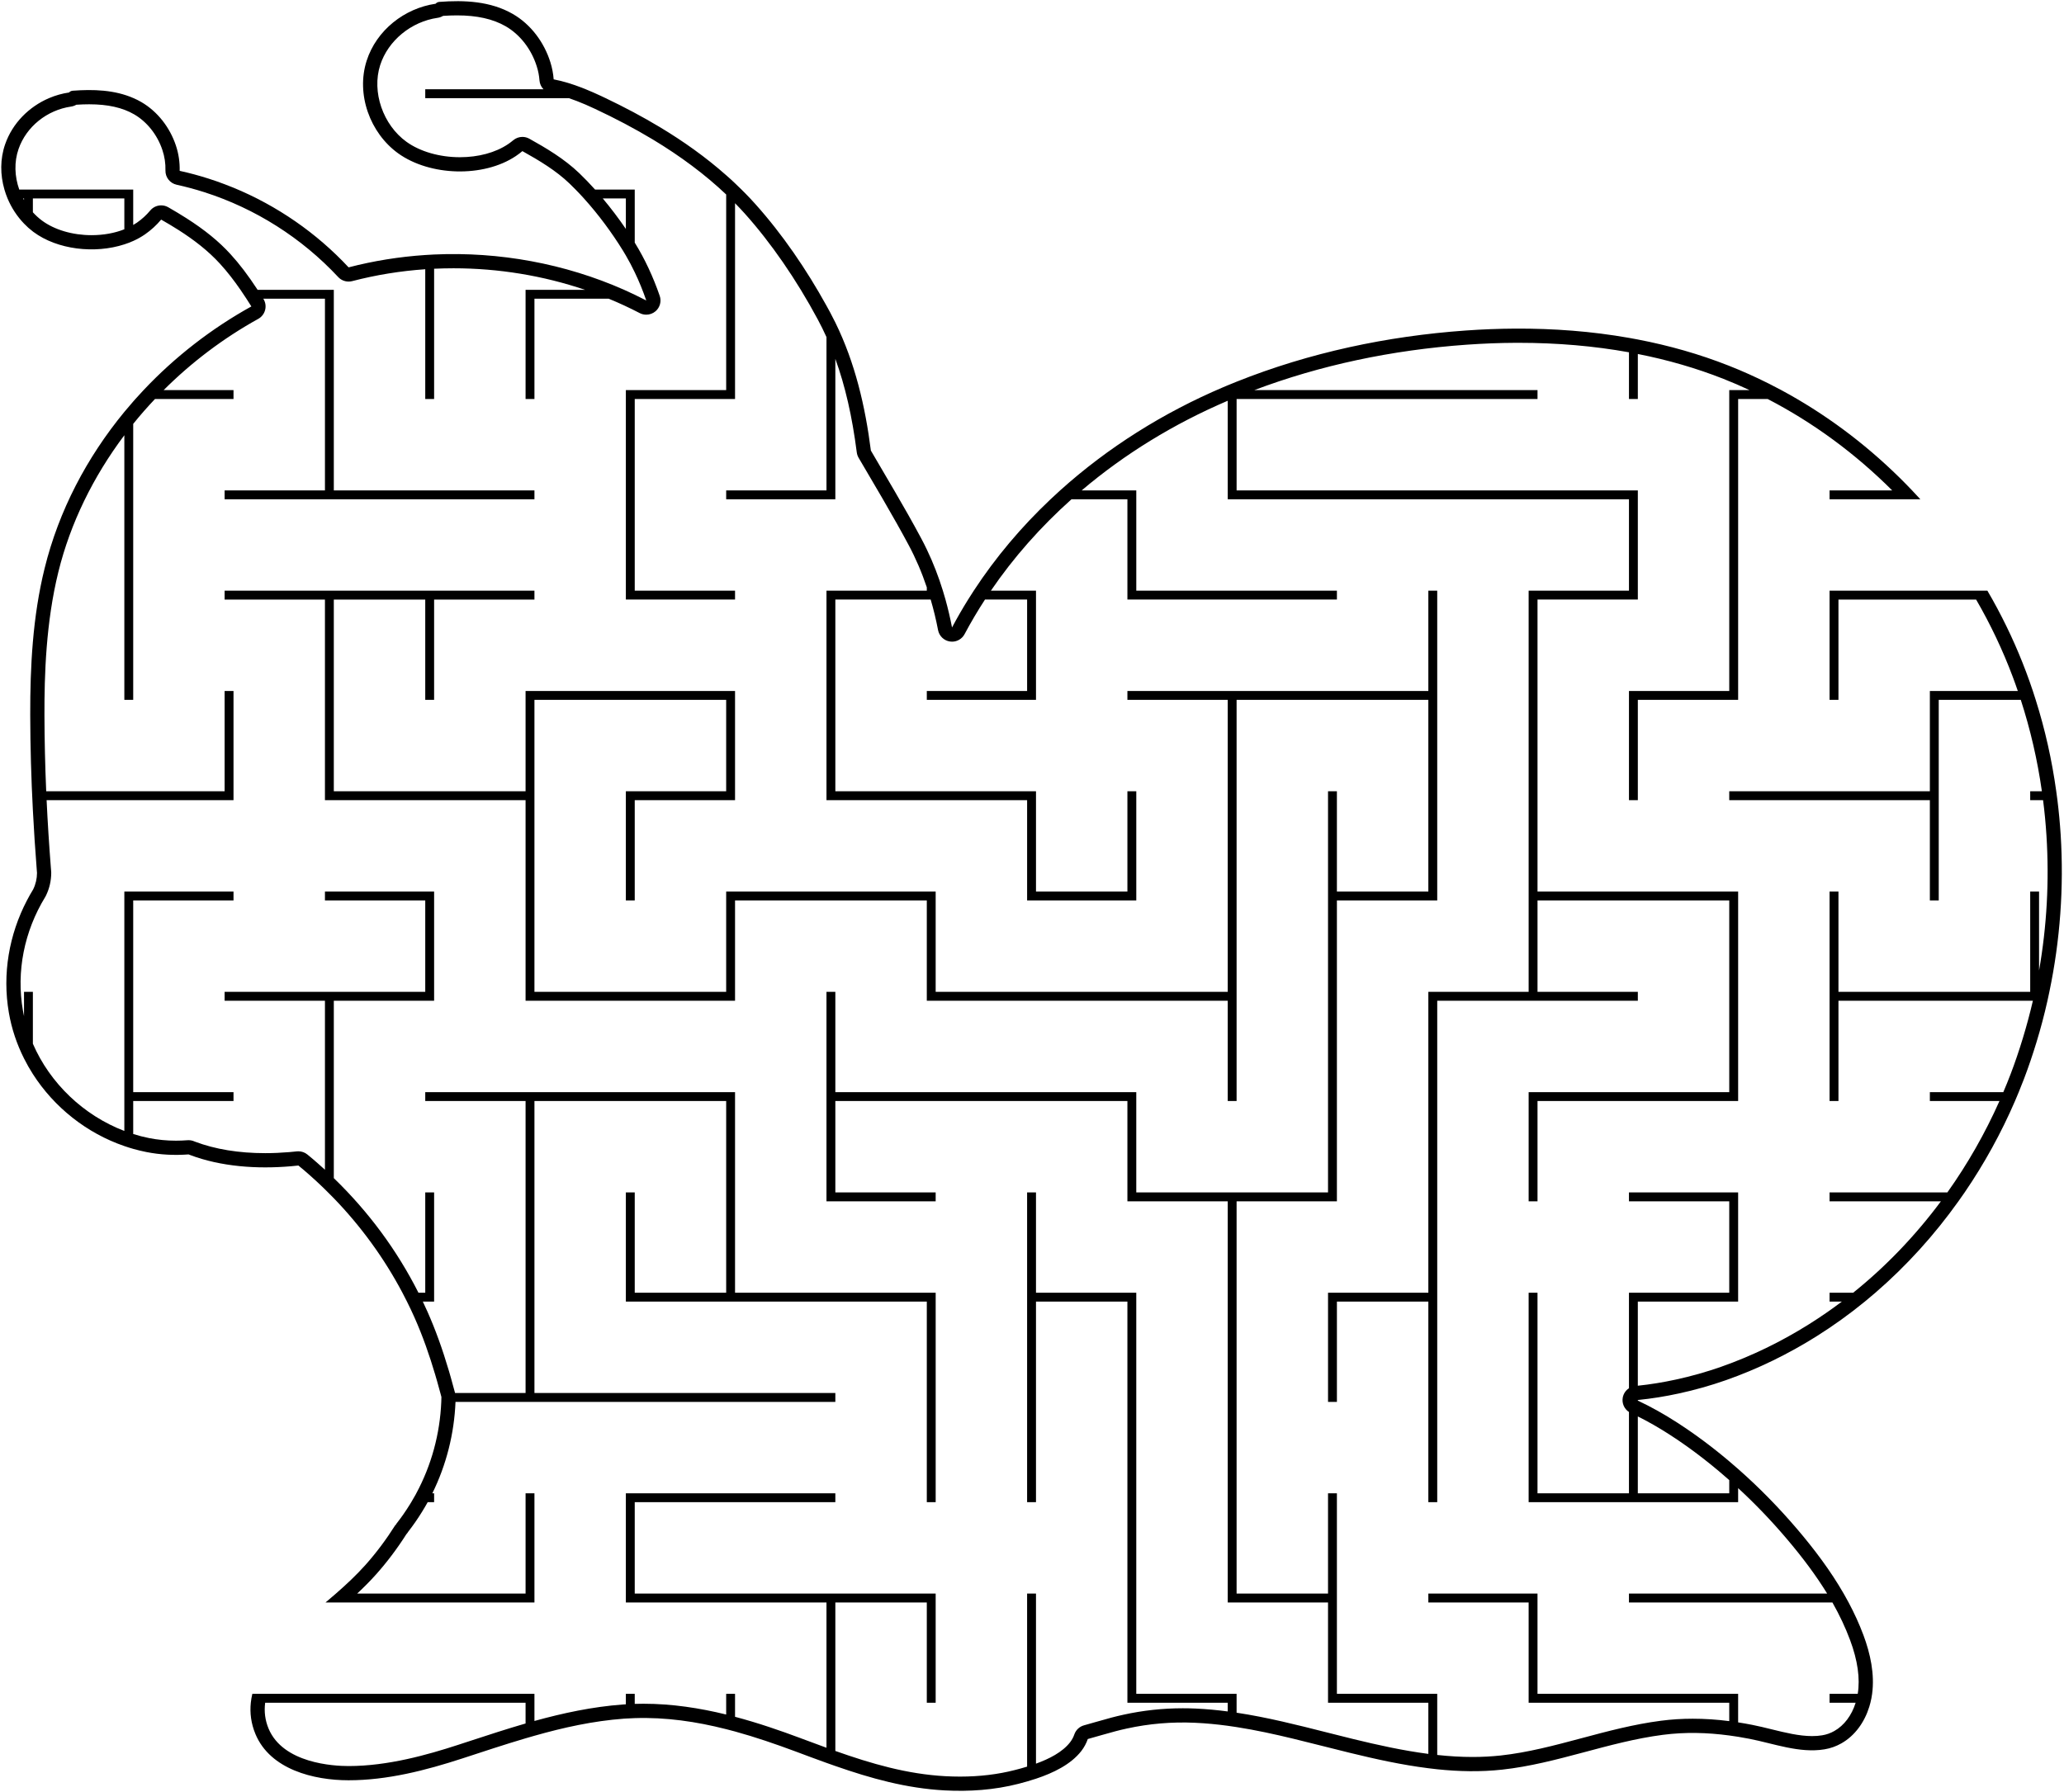
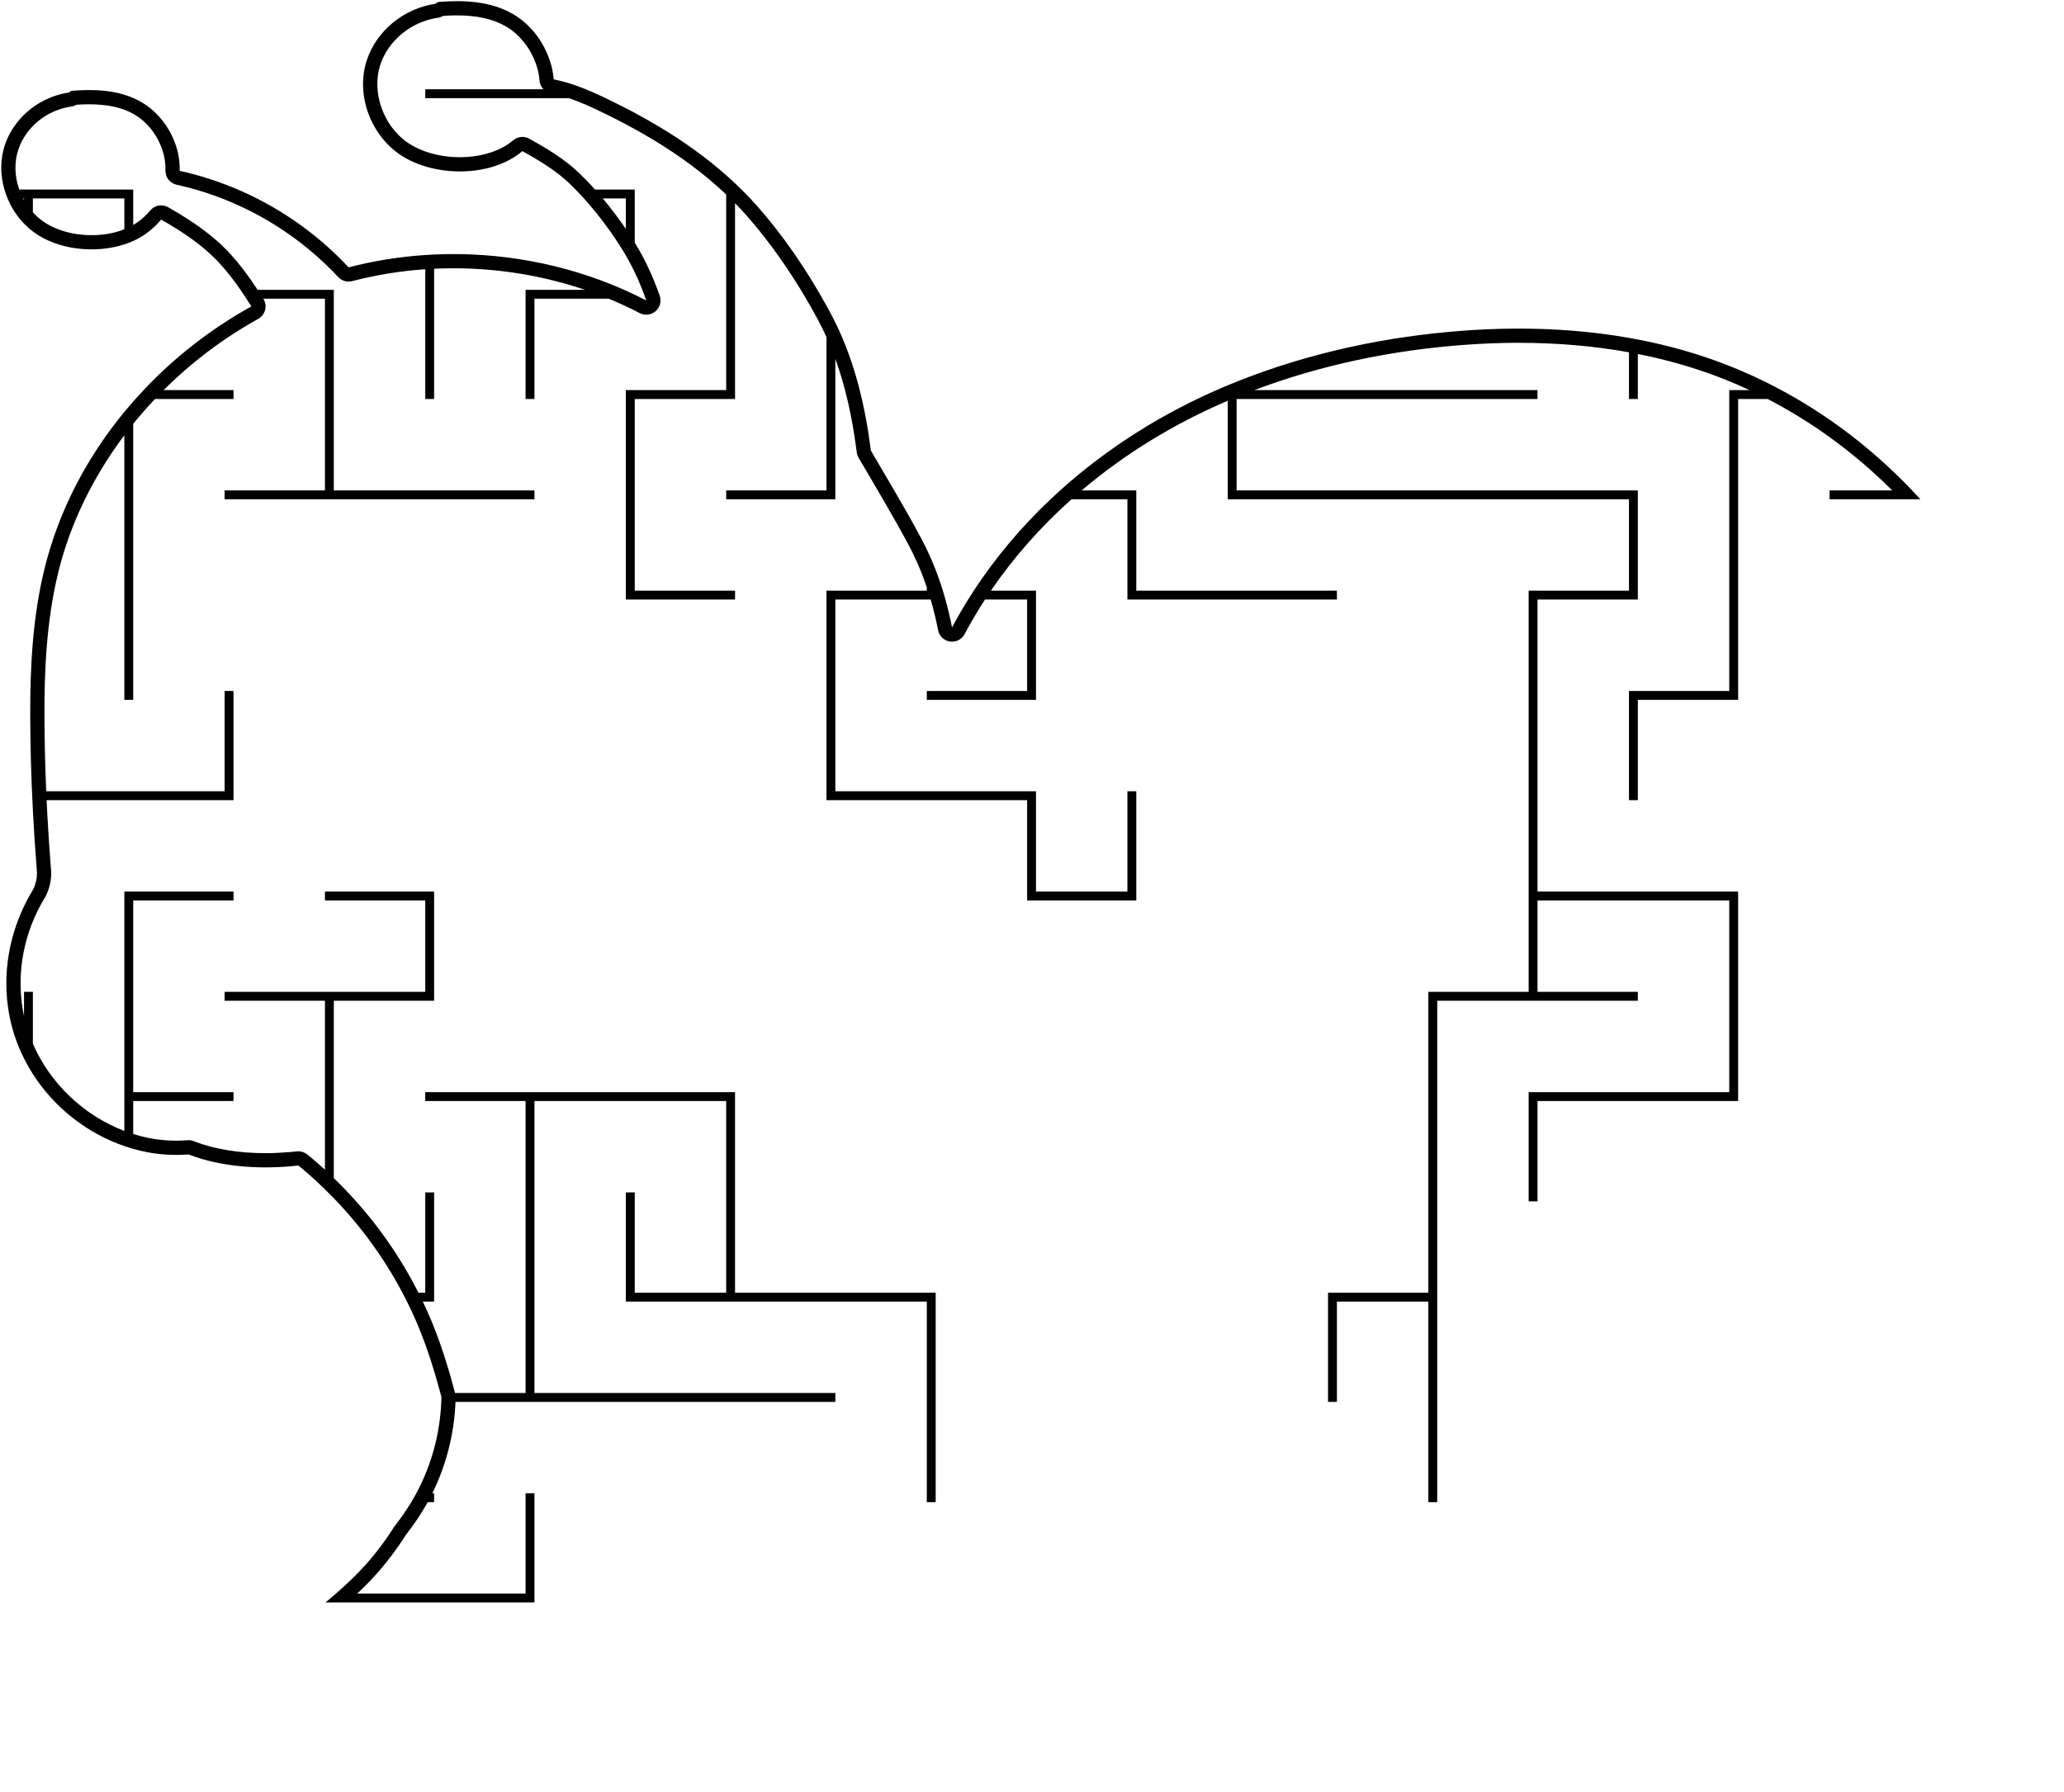
<svg xmlns="http://www.w3.org/2000/svg" height="2139.5" preserveAspectRatio="xMidYMid meet" version="1.0" viewBox="-1.5 160.1 2464.1 2139.5" width="2464.1" zoomAndPan="magnify">
  <g id="change1_1">
    <path d="M 107.805 440.914 C 85.105 440.914 63.539 434.539 48.625 423.477 C 44.66 420.539 41.039 417.195 37.754 413.598 L 37.754 397.02 L 146.945 397.02 L 146.945 433.887 C 135.426 438.473 122.012 440.914 107.805 440.914 Z M 26.125 397.02 L 27.172 397.02 L 27.172 398.91 C 26.805 398.289 26.465 397.668 26.125 397.02 Z M 718.078 397.02 L 745.676 397.02 L 745.676 433.465 C 737.012 420.766 727.699 408.477 718.078 397.02 Z M 345.426 1552.758 C 348.566 1552.469 351.684 1552.156 354.738 1551.848 C 358.926 1555.246 363.031 1558.758 367.105 1562.348 C 370.078 1564.957 372.992 1567.586 375.91 1570.277 C 378.457 1572.629 380.973 1574.996 383.465 1577.406 C 384.457 1578.367 385.445 1579.328 386.438 1580.297 C 390.031 1583.777 393.539 1587.316 397.023 1590.906 C 429.426 1624.445 457.105 1662.43 478.926 1703.715 C 480.793 1707.199 482.605 1710.738 484.359 1714.309 C 487.477 1720.527 490.477 1726.836 493.305 1733.238 C 503.238 1755.535 511.277 1778.605 518.18 1801.977 C 518.18 1802.008 518.18 1802.008 518.18 1802.008 C 518.918 1804.527 519.656 1807.078 520.391 1809.629 C 521.691 1814.238 522.965 1818.848 524.211 1823.488 C 524.637 1825.047 525.059 1826.637 525.484 1828.219 C 525.453 1830.168 525.398 1832.129 525.316 1834.078 C 523.73 1872.289 513.57 1909.699 495.512 1943.238 C 495.23 1943.828 494.891 1944.426 494.578 1945.02 C 492.965 1947.988 491.238 1950.938 489.484 1953.816 C 488.945 1954.727 488.379 1955.609 487.844 1956.508 C 482.973 1964.406 477.68 1972.047 471.91 1979.379 C 471.57 1979.777 471.316 1980.199 471.145 1980.656 L 470.211 1981.586 C 459.738 1998.148 448.023 2013.938 434.945 2028.629 C 423.906 2040.988 411.91 2052.199 399.539 2062.988 C 395.438 2066.547 391.305 2070.09 387.145 2073.598 L 636.543 2073.598 L 636.543 1943.238 L 625.957 1943.238 L 625.957 2062.988 L 424.898 2062.988 C 432.738 2055.68 440.379 2048.039 447.625 2039.918 C 460.531 2025.43 472.645 2009.379 483.57 1992.199 C 484.445 1991.238 485.238 1990.188 485.891 1989.059 C 491.633 1981.699 497.152 1973.75 502.273 1965.457 C 504.965 1961.066 507.172 1957.359 509.125 1953.816 L 516.766 1953.816 L 516.766 1943.238 L 514.645 1943.238 C 531.316 1909.469 540.797 1872.059 542.297 1834.078 L 995.777 1834.078 L 995.777 1823.488 L 636.543 1823.488 L 636.543 1474.809 L 865.449 1474.809 L 865.449 1703.715 L 756.285 1703.715 L 756.285 1583.977 L 745.676 1583.977 L 745.676 1714.309 L 1104.965 1714.309 L 1104.965 1953.816 L 1115.555 1953.816 L 1115.555 1703.715 L 876.031 1703.715 L 876.031 1464.227 L 506.184 1464.227 L 506.184 1474.809 L 625.957 1474.809 L 625.957 1823.488 L 541.785 1823.488 C 540.145 1817.207 538.445 1810.957 536.691 1804.926 C 536.012 1802.52 535.305 1800.059 534.598 1797.629 C 534.539 1797.488 534.512 1797.309 534.457 1797.168 C 526.645 1770.676 518.238 1747.527 508.816 1726.328 C 507.004 1722.285 505.16 1718.266 503.266 1714.309 L 516.766 1714.309 L 516.766 1583.977 L 506.184 1583.977 L 506.184 1703.715 L 498.059 1703.715 C 472.445 1653.027 438.57 1607.098 397.023 1566.906 L 397.023 1355.066 L 516.766 1355.066 L 516.766 1224.707 L 386.438 1224.707 L 386.438 1235.297 L 506.184 1235.297 L 506.184 1344.457 L 266.66 1344.457 L 266.66 1355.066 L 386.438 1355.066 L 386.438 1556.887 C 383.746 1554.426 381.031 1551.984 378.285 1549.586 C 374.184 1545.938 369.852 1542.258 365.465 1538.688 C 362.438 1536.195 358.617 1534.867 354.738 1534.867 C 354.117 1534.867 353.492 1534.895 352.871 1534.957 C 349.953 1535.266 346.984 1535.578 344.012 1535.828 C 334.219 1536.648 324.512 1537.078 315.145 1537.078 C 283.613 1537.078 255.371 1532.465 231.199 1523.316 C 230.805 1523.176 230.578 1523.098 230.379 1522.977 C 228.227 1522.078 225.965 1521.598 223.645 1521.598 C 223.219 1521.598 222.793 1521.629 222.371 1521.648 C 217.727 1521.988 213.086 1522.188 208.586 1522.188 C 197.605 1522.188 186.738 1521.117 176.32 1519.047 C 169.953 1517.777 163.672 1516.156 157.531 1514.207 L 157.531 1474.809 L 277.273 1474.809 L 277.273 1464.227 L 157.531 1464.227 L 157.531 1235.297 L 277.273 1235.297 L 277.273 1224.707 L 146.945 1224.707 L 146.945 1510.555 C 98.238 1491.984 58.105 1453.527 37.754 1406.406 L 37.754 1344.457 L 27.172 1344.457 L 27.172 1373.465 C 26.66 1371.137 26.207 1368.816 25.812 1366.496 C 17.832 1320.367 27.312 1272.285 52.559 1231.047 C 52.699 1230.816 52.84 1230.566 52.98 1230.305 C 53.207 1229.914 53.406 1229.484 53.605 1229.035 C 57.539 1220.824 59.578 1211.965 59.66 1202.625 C 59.66 1202.066 59.66 1201.496 59.605 1200.934 C 59.492 1199.773 59.406 1198.617 59.32 1197.457 C 59.32 1197.426 59.32 1197.195 59.293 1197.168 C 57.113 1169.125 55.387 1142.004 54.141 1115.547 L 277.273 1115.547 L 277.273 985.207 L 266.66 985.207 L 266.66 1104.934 L 53.66 1104.934 C 52.332 1073.887 51.652 1043.68 51.566 1013.852 C 51.453 966.117 53.266 903.512 68.238 842.797 C 82.5 784.918 109.754 729.34 146.945 679.812 L 146.945 995.805 L 157.531 995.805 L 157.531 666.254 C 165.766 656.035 174.426 646.133 183.539 636.535 L 277.273 636.535 L 277.273 625.926 L 193.871 625.926 C 227.012 592.836 265.078 563.969 306.793 540.871 C 310.871 538.613 313.84 534.789 315.004 530.262 C 316.191 525.758 315.453 520.977 312.965 517.012 C 312.906 516.926 312.879 516.871 312.824 516.785 L 386.438 516.785 L 386.438 745.691 L 266.66 745.691 L 266.66 756.273 L 636.543 756.273 L 636.543 745.691 L 397.023 745.691 L 397.023 506.203 L 306.059 506.203 C 294.652 488.762 284.438 475.359 273.68 463.574 C 259.699 448.266 242.945 434.621 220.98 420.609 C 214.219 416.293 206.918 411.906 199.305 407.547 C 196.672 406.051 193.785 405.328 190.898 405.328 C 186.004 405.328 181.188 407.461 177.852 411.453 C 173.266 416.941 167.918 421.84 161.973 425.973 C 160.559 426.961 159.059 427.891 157.531 428.738 L 157.531 386.438 L 21.48 386.438 C 15.879 370.719 15.254 353.488 20.66 337.984 C 29.887 311.398 54.539 291.531 83.406 287.344 C 85.613 287.031 87.707 286.27 89.605 285.168 C 95.012 284.801 100.105 284.633 104.973 284.633 C 127.16 284.633 144.738 288.555 158.691 296.656 C 174.031 305.574 186.312 321.051 192.34 339.113 C 195 347 196.246 355.27 196.02 363.648 C 195.82 371.805 201.398 378.93 209.352 380.68 C 220.418 383.121 231.566 386.113 242.492 389.598 C 303.371 409.098 358.617 444.133 402.285 490.949 C 405.539 494.434 410.039 496.324 414.68 496.324 C 416.125 496.324 417.539 496.156 418.984 495.789 C 447.344 488.395 476.551 483.641 506.184 481.609 L 506.184 636.535 L 516.766 636.535 L 516.766 480.988 C 524.465 480.648 532.191 480.453 539.918 480.453 C 593.75 480.453 647.012 489.258 696.996 506.203 L 625.957 506.203 L 625.957 636.535 L 636.543 636.535 L 636.543 516.785 L 725.211 516.785 C 737.836 521.965 750.172 527.719 762.23 533.973 C 764.691 535.242 767.379 535.863 770.043 535.863 C 774.031 535.863 777.996 534.449 781.164 531.727 C 786.398 527.199 788.379 519.902 786.09 513.344 C 778.191 490.469 768.316 469.359 756.738 450.566 C 756.598 450.34 756.457 450.086 756.285 449.859 L 756.285 386.438 L 708.91 386.438 C 702.77 379.578 696.543 373.133 690.316 367.133 C 672.031 349.523 649.816 336.531 630.43 325.723 C 627.852 324.281 624.992 323.578 622.164 323.578 C 618.285 323.578 614.438 324.902 611.324 327.5 C 609.258 329.234 607.051 330.871 604.758 332.422 C 589.93 342.328 569.605 347.832 547.559 347.832 C 523.332 347.832 500.125 341.145 483.852 329.488 C 455.664 309.199 442.133 269.805 452.379 237.844 C 461.773 208.637 489.344 185.934 520.984 181.375 C 523.305 181.066 525.484 180.246 527.438 179.062 C 533.324 178.668 538.844 178.469 544.105 178.469 C 567.938 178.469 586.898 182.715 602.07 191.395 C 619.305 201.301 632.891 218.797 639.344 239.453 C 641.07 244.855 642.145 250.473 642.57 256.16 C 642.879 260.238 644.637 263.906 647.324 266.684 L 506.184 266.684 L 506.184 277.297 L 677.691 277.297 C 680.75 278.312 683.891 279.469 687.117 280.727 C 693.879 283.32 700.957 286.383 708.793 290.066 C 733.504 301.637 756.684 313.926 777.711 326.566 C 811.164 346.719 840.57 368.742 865.449 392.348 L 865.449 625.926 L 745.676 625.926 L 745.676 876.027 L 876.031 876.027 L 876.031 865.441 L 756.285 865.441 L 756.285 636.535 L 876.031 636.535 L 876.031 402.762 C 880.051 406.84 883.898 410.945 887.637 415.094 C 919.023 450.113 949.109 493.73 974.664 541.293 C 978.398 548.234 981.883 555.305 985.195 562.613 L 985.195 745.691 L 865.449 745.691 L 865.449 756.273 L 995.777 756.273 L 995.777 588.617 C 1007.582 621.086 1015.875 657.531 1021.336 700.129 C 1021.645 702.727 1022.523 705.141 1023.855 707.254 C 1027.395 713.352 1030.984 719.406 1034.555 725.484 C 1040.414 735.477 1046.293 745.438 1052.125 755.457 C 1064.973 777.594 1074.543 794.598 1083.145 810.684 C 1091.633 826.5 1098.941 843.473 1104.965 861.449 L 1104.965 865.441 L 985.195 865.441 L 985.195 1115.547 L 1224.715 1115.547 L 1224.715 1235.297 L 1355.047 1235.297 L 1355.047 1104.934 L 1344.453 1104.934 L 1344.453 1224.707 L 1235.324 1224.707 L 1235.324 1104.934 L 995.777 1104.934 L 995.777 876.027 L 1109.582 876.027 C 1113.066 887.82 1116.004 900 1118.414 912.57 C 1119.793 919.609 1125.453 925.07 1132.594 926.117 C 1133.414 926.258 1134.262 926.312 1135.105 926.312 C 1141.305 926.312 1147.102 922.898 1150.082 917.281 C 1157.555 903.23 1165.672 889.473 1174.422 876.027 L 1224.715 876.027 L 1224.715 985.207 L 1104.965 985.207 L 1104.965 995.805 L 1235.324 995.805 L 1235.324 865.441 L 1181.465 865.441 C 1208.445 825.852 1240.812 789.223 1277.695 756.273 L 1344.453 756.273 L 1344.453 876.027 L 1594.57 876.027 L 1594.57 865.441 L 1355.047 865.441 L 1355.047 745.691 L 1289.863 745.691 C 1340.727 702.527 1399.535 666.254 1464.238 638.625 L 1464.238 756.273 L 1943.242 756.273 L 1943.242 865.441 L 1823.465 865.441 L 1823.465 1344.457 L 1703.727 1344.457 L 1703.727 1703.715 L 1583.973 1703.715 L 1583.973 1834.078 L 1594.57 1834.078 L 1594.57 1714.309 L 1703.727 1714.309 L 1703.727 1953.816 L 1714.336 1953.816 L 1714.336 1355.066 L 1953.824 1355.066 L 1953.824 1344.457 L 1834.059 1344.457 L 1834.059 1235.297 L 2062.965 1235.297 L 2062.965 1464.227 L 1823.465 1464.227 L 1823.465 1594.586 L 1834.059 1594.586 L 1834.059 1474.809 L 2073.578 1474.809 L 2073.578 1224.707 L 1834.059 1224.707 L 1834.059 876.027 L 1953.824 876.027 L 1953.824 745.691 L 1474.82 745.691 L 1474.82 636.535 L 1834.059 636.535 L 1834.059 625.926 L 1495.93 625.926 C 1574.465 596.293 1659.605 578.094 1749.484 571.699 C 1769.125 570.305 1788.797 569.543 1807.973 569.457 L 1811.641 569.457 C 1857.582 569.457 1901.562 573.254 1943.242 580.773 L 1943.242 636.535 L 1953.824 636.535 L 1953.824 582.793 C 1989.777 589.891 2023.938 599.82 2056.137 612.535 C 2066.453 616.613 2076.824 621.086 2087.195 625.926 L 2062.965 625.926 L 2062.965 985.207 L 1943.242 985.207 L 1943.242 1115.547 L 1953.824 1115.547 L 1953.824 995.805 L 2073.578 995.805 L 2073.578 636.535 L 2108.809 636.535 C 2163.402 664.812 2213.617 701.879 2257.473 745.691 L 2182.73 745.691 L 2182.73 756.273 L 2291.109 756.273 C 2287.852 752.719 2284.562 749.176 2281.234 745.691 C 2240.809 703.164 2194.629 666.195 2143.973 636.535 C 2137.734 632.883 2131.457 629.34 2125.094 625.926 C 2120.254 623.316 2115.371 620.777 2110.461 618.305 C 2094.77 610.445 2078.754 603.195 2062.375 596.746 C 2027.211 582.875 1990.852 572.605 1953.824 565.492 C 1950.312 564.816 1946.785 564.168 1943.242 563.547 C 1898.641 555.672 1853.223 552.285 1807.898 552.484 C 1787.977 552.598 1768.082 553.359 1748.27 554.77 C 1654.82 561.387 1561.906 581.086 1474.82 615.879 C 1471.277 617.289 1467.75 618.73 1464.238 620.195 C 1462.461 620.945 1460.668 621.68 1458.891 622.441 C 1387.703 652.664 1321.223 694.305 1264.164 745.691 C 1260.285 749.176 1256.465 752.691 1252.703 756.273 C 1218.004 789.051 1187.074 825.598 1161.035 865.441 C 1158.746 868.957 1156.473 872.457 1154.273 876.027 C 1147.504 886.891 1141.105 897.996 1135.086 909.34 C 1132.902 898.109 1130.324 887.004 1127.273 876.027 C 1126.273 872.484 1125.266 868.957 1124.152 865.441 C 1121.586 857.09 1118.723 848.82 1115.555 840.68 C 1112.352 832.383 1108.844 824.227 1104.965 816.199 C 1102.812 811.641 1100.523 807.141 1098.113 802.668 C 1088.074 783.875 1077.516 765.359 1066.785 746.945 C 1057.336 730.664 1047.742 714.453 1038.234 698.195 C 1038.203 698.195 1038.203 698.195 1038.203 698.195 C 1031.465 645.312 1019.383 593.402 995.777 545.23 C 993.824 541.211 991.758 537.215 989.637 533.266 C 988.195 530.543 986.695 527.859 985.195 525.137 C 961.531 482.285 932.836 440.098 900.289 403.777 C 898.25 401.492 896.184 399.25 894.09 397.02 C 890.695 393.422 887.238 389.879 883.73 386.438 C 881.211 383.883 878.637 381.414 876.031 378.988 C 872.578 375.672 869.043 372.453 865.449 369.336 C 841.051 347.746 814.363 328.785 786.484 312.02 C 765.457 299.379 743.691 287.879 721.531 277.297 C 719.691 276.422 717.852 275.547 715.984 274.672 C 709.984 271.863 703.898 269.168 697.785 266.684 C 696.285 266.062 694.758 265.473 693.258 264.879 C 682.25 260.633 671.016 257.062 659.496 254.848 C 658.984 248.004 657.684 241.133 655.559 234.387 C 648.145 210.668 632.27 189.137 610.531 176.676 C 583.984 161.453 552.711 160.07 522.906 162.371 C 521.012 162.523 519.566 163.387 518.551 164.57 C 481.359 169.945 447.906 196.207 436.219 232.637 C 423.398 272.625 440.18 318.992 473.945 343.273 C 511.699 370.352 575.523 372.426 614.266 346.492 C 616.984 344.656 619.645 342.68 622.164 340.551 C 642.371 351.812 662.379 363.82 678.543 379.383 C 680.918 381.684 683.297 384.023 685.645 386.438 C 689.016 389.852 692.324 393.395 695.609 397.02 C 713.043 416.32 729.062 438.051 742.277 459.484 C 743.438 461.375 744.57 463.238 745.676 465.172 C 749.523 471.73 753.031 478.434 756.285 485.262 C 761.551 496.184 766.078 507.414 770.043 518.887 C 765.484 516.531 760.898 514.246 756.285 512.031 C 752.125 510.027 747.91 508.094 743.691 506.203 C 672.91 474.82 594.426 460.473 516.766 464 C 513.23 464.141 509.719 464.352 506.184 464.605 C 475.305 466.668 444.625 471.562 414.68 479.352 C 376.332 438.219 329.238 405.668 277.273 384.25 C 273.766 382.809 270.227 381.414 266.66 380.086 C 260.406 377.688 254.066 375.473 247.672 373.441 C 236.293 369.785 224.719 366.668 213 364.102 C 213.254 353.969 211.812 343.699 208.445 333.707 C 201.34 312.445 186.738 293.312 167.207 281.965 C 164.18 280.215 161.094 278.652 157.926 277.297 C 135.285 267.336 109.645 266.574 85.219 268.434 C 83.379 268.605 81.965 269.395 80.973 270.539 C 72.707 271.723 64.641 274.035 57 277.297 C 33.113 287.512 13.359 307.211 4.641 332.367 C -1.473 349.922 -1.328 368.855 3.793 386.438 C 4.812 390.02 6.059 393.562 7.5 397.02 C 12.141 408.109 18.82 418.41 27.172 427.074 C 30.426 430.504 33.965 433.664 37.754 436.527 C 37.98 436.727 38.238 436.895 38.492 437.09 C 66.906 458.227 111.566 463.406 146.945 451.895 C 150.598 450.734 154.133 449.367 157.531 447.844 C 162.539 445.586 167.266 442.949 171.652 439.914 C 178.926 434.848 185.379 428.938 190.898 422.32 C 197.973 426.34 204.992 430.531 211.871 434.906 C 229.785 446.375 246.711 459.246 261.145 475.047 C 270 484.727 278.07 495.254 285.625 506.203 C 288.031 509.688 290.379 513.23 292.699 516.785 C 294.684 519.848 296.66 522.938 298.586 526.012 C 250.984 552.371 207.285 586.25 169.926 625.926 C 166.613 629.398 163.387 632.938 160.188 636.535 C 159.285 637.523 158.406 638.512 157.531 639.543 C 153.938 643.605 150.426 647.77 146.945 651.957 C 102.113 706.438 68.691 769.977 51.766 838.719 C 44.633 867.617 40.273 897.02 37.754 926.598 C 35.266 955.605 34.527 984.812 34.586 1013.879 C 34.672 1051.836 35.773 1089.793 37.754 1127.715 C 38.973 1151.316 40.527 1174.926 42.367 1198.496 C 42.48 1199.824 42.566 1201.137 42.68 1202.465 C 42.625 1209.254 41.18 1215.797 38.125 1222.074 C 38.125 1222.137 38.094 1222.137 38.066 1222.188 C 37.953 1222.355 37.867 1222.527 37.754 1222.695 C 35.238 1226.824 32.887 1231.016 30.652 1235.297 C 9.426 1275.934 1.047 1322.945 9.086 1369.387 C 12.398 1388.578 18.594 1406.945 27.172 1424.004 C 30.367 1430.406 33.906 1436.637 37.754 1442.637 C 63.141 1482.309 101.945 1513.188 146.945 1528.617 C 150.453 1529.828 153.965 1530.938 157.531 1531.957 C 162.625 1533.395 167.773 1534.637 172.984 1535.688 C 190.133 1539.117 207.004 1539.816 223.645 1538.578 C 224.152 1538.809 224.664 1539.027 225.199 1539.195 C 262.645 1553.348 305.324 1556.148 345.426 1552.758" fill="inherit" />
-     <path d="M 1991.48 1872.992 C 1998.816 1877.719 2006.133 1882.672 2013.199 1887.738 C 2025.707 1896.711 2038.25 1906.449 2050.461 1916.723 C 2054.656 1920.262 2058.82 1923.82 2062.957 1927.5 L 2062.957 1943.242 L 1953.809 1943.242 L 1953.809 1851.461 C 1966.109 1857.57 1978.5 1864.652 1991.48 1872.992 Z M 559.246 2239.109 L 545.039 2243.75 C 509.008 2255.469 461.633 2268.941 414.652 2268.941 C 396.539 2268.941 336.453 2265.68 319.133 2224.219 C 315.027 2214.371 313.672 2204.07 315.059 2193.32 L 625.953 2193.32 L 625.953 2218.109 C 603.395 2224.652 581.18 2231.922 559.246 2239.109 Z M 2458.621 1156.73 C 2457.73 1142.973 2456.449 1129.254 2454.758 1115.551 C 2454.305 1112.012 2453.855 1108.473 2453.34 1104.941 C 2448.223 1067.953 2440.074 1031.414 2428.832 995.809 C 2427.73 992.27 2426.613 988.73 2425.422 985.223 C 2422.898 977.609 2420.215 970.055 2417.375 962.523 C 2406.191 932.719 2392.73 903.805 2377.215 876.035 C 2375.238 872.504 2373.23 868.957 2371.148 865.453 L 2182.727 865.453 L 2182.727 995.809 L 2193.336 995.809 L 2193.336 876.035 L 2357.688 876.035 C 2374.758 905.492 2389.473 936.434 2401.5 968.496 C 2403.566 974.043 2405.574 979.617 2407.461 985.223 L 2302.465 985.223 L 2302.465 1104.941 L 2062.957 1104.941 L 2062.957 1115.551 L 2302.465 1115.551 L 2302.465 1235.301 L 2313.059 1235.301 L 2313.059 995.809 L 2411.008 995.809 C 2422.461 1031.133 2430.898 1067.613 2436.195 1104.941 L 2422.25 1104.941 L 2422.25 1115.551 L 2437.613 1115.551 C 2439.426 1129.531 2440.754 1143.633 2441.66 1157.812 C 2445.086 1212.062 2442.113 1266.004 2432.832 1318.961 L 2432.832 1224.711 L 2422.25 1224.711 L 2422.25 1344.461 L 2193.336 1344.461 L 2193.336 1224.711 L 2182.727 1224.711 L 2182.727 1474.812 L 2193.336 1474.812 L 2193.336 1355.074 L 2425.465 1355.074 C 2421.98 1370.012 2418.023 1384.84 2413.527 1399.594 C 2408.969 1414.621 2404.051 1429.082 2398.902 1442.582 C 2396.125 1449.852 2393.199 1457.102 2390.148 1464.23 L 2302.465 1464.23 L 2302.465 1474.812 L 2385.562 1474.812 C 2368.355 1513.504 2347.441 1550.102 2323.352 1583.98 L 2182.727 1583.98 L 2182.727 1594.59 L 2315.656 1594.59 C 2285.172 1635.602 2249.945 1672.391 2210.918 1703.723 L 2182.727 1703.723 L 2182.727 1714.312 L 2197.41 1714.312 C 2184.703 1723.902 2171.602 1732.93 2158.188 1741.359 C 2124.742 1762.359 2089.441 1779.461 2053.297 1792.16 C 2035.668 1798.359 2017.469 1803.48 1999.191 1807.449 C 1983.875 1810.762 1968.645 1813.25 1953.809 1814.781 L 1953.809 1714.312 L 2073.566 1714.312 L 2073.566 1583.98 L 1943.23 1583.98 L 1943.23 1594.59 L 2062.957 1594.59 L 2062.957 1703.723 L 1943.23 1703.723 L 1943.23 1817.812 C 1939.383 1820.301 1936.621 1824.34 1935.789 1829.133 C 1934.66 1835.859 1937.66 1842.512 1943.23 1846.16 L 1943.23 1943.242 L 1834.039 1943.242 L 1834.039 1703.723 L 1823.461 1703.723 L 1823.461 1953.82 L 2073.566 1953.82 L 2073.566 1937.07 C 2093.609 1955.52 2112.789 1975.5 2130.84 1996.703 C 2150.715 2020.02 2166.879 2041.84 2179.844 2062.988 L 1943.23 2062.988 L 1943.23 2073.602 L 2186.121 2073.602 C 2194.695 2088.738 2201.68 2103.629 2207.234 2118.539 C 2216.289 2142.82 2219.324 2164.332 2216.352 2182.73 L 2182.727 2182.73 L 2182.727 2193.32 L 2213.859 2193.32 C 2209.152 2208.492 2200.113 2220.461 2188.461 2227.051 C 2183.918 2229.66 2178.984 2231.41 2173.867 2232.23 C 2170.047 2232.879 2166.109 2233.16 2161.809 2233.16 C 2146.488 2233.16 2129.891 2229.09 2113.801 2225.129 C 2106.09 2223.23 2098.105 2221.25 2090.242 2219.719 C 2084.582 2218.621 2079.027 2217.629 2073.566 2216.781 L 2073.566 2182.73 L 1834.039 2182.73 L 1834.039 2062.988 L 1703.723 2062.988 L 1703.723 2073.602 L 1823.461 2073.602 L 1823.461 2193.32 L 2062.957 2193.32 L 2062.957 2215.281 C 2047.953 2213.352 2033.512 2212.422 2019.371 2212.422 C 2006.543 2212.422 1993.805 2213.211 1981.535 2214.82 C 1949.012 2219.008 1917.395 2227.449 1886.832 2235.629 C 1853.797 2244.461 1822.555 2252.781 1790.031 2256.34 C 1779.285 2257.5 1768.012 2258.102 1756.527 2258.102 C 1742.523 2258.102 1728.426 2257.223 1714.332 2255.691 L 1714.332 2182.73 L 1594.559 2182.73 L 1594.559 1943.242 L 1583.965 1943.242 L 1583.965 2062.988 L 1474.809 2062.988 L 1474.809 1594.59 L 1594.559 1594.59 L 1594.559 1235.301 L 1714.332 1235.301 L 1714.332 865.453 L 1703.723 865.453 L 1703.723 985.223 L 1344.449 985.223 L 1344.449 995.809 L 1464.227 995.809 L 1464.227 1344.461 L 1115.547 1344.461 L 1115.547 1224.711 L 865.441 1224.711 L 865.441 1344.461 L 636.539 1344.461 L 636.539 995.809 L 865.441 995.809 L 865.441 1104.941 L 745.672 1104.941 L 745.672 1235.301 L 756.281 1235.301 L 756.281 1115.551 L 876.027 1115.551 L 876.027 985.223 L 625.953 985.223 L 625.953 1104.941 L 397.02 1104.941 L 397.02 876.035 L 506.18 876.035 L 506.18 995.809 L 516.762 995.809 L 516.762 876.035 L 636.539 876.035 L 636.539 865.453 L 266.66 865.453 L 266.66 876.035 L 386.434 876.035 L 386.434 1115.551 L 625.953 1115.551 L 625.953 1355.074 L 876.027 1355.074 L 876.027 1235.301 L 1104.957 1235.301 L 1104.957 1355.074 L 1464.227 1355.074 L 1464.227 1474.812 L 1474.809 1474.812 L 1474.809 995.809 L 1703.723 995.809 L 1703.723 1224.711 L 1594.559 1224.711 L 1594.559 1104.941 L 1583.965 1104.941 L 1583.965 1583.98 L 1355.039 1583.98 L 1355.039 1464.23 L 995.773 1464.23 L 995.773 1344.461 L 985.188 1344.461 L 985.188 1594.59 L 1115.547 1594.59 L 1115.547 1583.98 L 995.773 1583.98 L 995.773 1474.812 L 1344.449 1474.812 L 1344.449 1594.59 L 1464.227 1594.59 L 1464.227 2073.602 L 1583.965 2073.602 L 1583.965 2193.32 L 1703.723 2193.32 L 1703.723 2254.418 C 1673.234 2250.461 1642.945 2243.719 1613.953 2236.652 C 1603.418 2234.07 1592.855 2231.379 1582.289 2228.719 C 1547.262 2219.832 1511.402 2210.75 1474.809 2205.23 L 1474.809 2182.73 L 1355.039 2182.73 L 1355.039 1703.723 L 1235.316 1703.723 L 1235.316 1583.98 L 1224.707 1583.98 L 1224.707 1953.82 L 1235.316 1953.82 L 1235.316 1714.312 L 1344.449 1714.312 L 1344.449 2193.32 L 1464.227 2193.32 L 1464.227 2203.73 C 1451.547 2202.062 1438.777 2200.871 1425.957 2200.281 C 1420.836 2200.051 1415.688 2199.941 1410.617 2199.941 C 1386.738 2199.941 1362.938 2202.512 1339.867 2207.609 C 1334.75 2208.742 1330.129 2209.84 1325.828 2210.98 C 1318.809 2212.84 1311.77 2214.852 1304.969 2216.809 C 1300.84 2217.992 1296.738 2219.16 1292.609 2220.32 C 1287.227 2221.82 1282.93 2225.859 1281.086 2231.16 C 1279.93 2234.551 1278.258 2237.641 1275.988 2240.582 C 1266.91 2252.301 1251.141 2260.359 1235.316 2266.078 L 1235.316 2062.988 L 1224.707 2062.988 L 1224.707 2269.621 C 1219.609 2271.199 1214.66 2272.531 1210.098 2273.691 C 1189.898 2278.902 1167.848 2281.531 1144.609 2281.531 C 1138.867 2281.531 1132.949 2281.359 1127.039 2281.051 C 1081.359 2278.562 1038.879 2266.16 995.773 2250.91 L 995.773 2073.602 L 1104.957 2073.602 L 1104.957 2193.32 L 1115.547 2193.32 L 1115.547 2062.988 L 756.281 2062.988 L 756.281 1953.82 L 995.773 1953.82 L 995.773 1943.242 L 745.672 1943.242 L 745.672 2073.602 L 985.188 2073.602 L 985.188 2247.09 C 975.086 2243.441 964.926 2239.652 954.68 2235.801 L 954.312 2235.648 C 930.082 2226.602 903.793 2217.488 876.027 2210.129 L 876.027 2182.73 L 865.441 2182.73 L 865.441 2207.41 C 834 2199.711 800.801 2194.531 766.727 2194.531 C 763.246 2194.531 759.766 2194.59 756.281 2194.699 L 756.281 2182.73 L 745.672 2182.73 L 745.672 2195.211 C 744.453 2195.27 743.234 2195.352 742.047 2195.441 C 705.879 2198.129 670.785 2205.629 636.539 2215.109 L 636.539 2182.73 L 299.746 2182.73 C 298.926 2186.238 298.301 2189.75 297.934 2193.32 C 296.66 2205.508 298.188 2218.078 303.48 2230.762 C 321.168 2273.129 373.16 2285.891 414.508 2285.918 C 460.727 2285.949 506.66 2274.121 550.301 2259.91 C 575.461 2251.699 600.594 2243.301 625.953 2235.82 C 629.461 2234.781 633 2233.762 636.539 2232.77 C 671.406 2222.859 706.781 2215.082 743.293 2212.359 C 744.086 2212.309 744.875 2212.25 745.672 2212.223 C 749.234 2211.969 752.746 2211.801 756.281 2211.711 C 793.559 2210.488 829.812 2215.84 865.441 2224.898 C 868.98 2225.781 872.492 2226.711 876.027 2227.672 C 900.395 2234.379 924.453 2242.652 948.367 2251.559 C 960.68 2256.172 972.934 2260.762 985.188 2265.148 C 988.727 2266.422 992.234 2267.66 995.773 2268.879 C 1037.938 2283.602 1080.398 2295.512 1126.098 2298 C 1155.648 2299.59 1185.617 2297.52 1214.316 2290.16 C 1217.688 2289.289 1221.168 2288.352 1224.707 2287.332 C 1228.188 2286.34 1231.758 2285.242 1235.316 2284.051 C 1255.84 2277.23 1276.898 2267.102 1289.438 2250.969 C 1292.887 2246.473 1295.438 2241.68 1297.156 2236.672 C 1308.137 2233.621 1319.117 2230.328 1330.188 2227.391 C 1334.629 2226.199 1339.078 2225.148 1343.516 2224.191 C 1370.379 2218.281 1397.547 2216.012 1425.199 2217.262 C 1438.277 2217.852 1451.289 2219.102 1464.227 2220.852 C 1467.77 2221.332 1471.27 2221.84 1474.809 2222.41 C 1520.414 2229.512 1565.207 2242.25 1609.926 2253.121 C 1640.742 2260.648 1672.102 2267.578 1703.723 2271.539 C 1707.254 2271.988 1710.785 2272.422 1714.332 2272.789 C 1740.094 2275.48 1765.977 2276.039 1791.902 2273.211 C 1857.191 2266.078 1918.617 2240.07 1983.707 2231.66 C 2010.285 2228.211 2036.68 2228.891 2062.957 2232.43 C 2066.488 2232.879 2070.035 2233.422 2073.566 2233.988 C 2078.031 2234.719 2082.5 2235.508 2086.98 2236.391 C 2115.945 2242.02 2146.793 2253.91 2176.645 2248.98 C 2184.023 2247.77 2190.77 2245.281 2196.852 2241.82 C 2213 2232.68 2224.441 2216.582 2230.129 2198.18 C 2230.645 2196.57 2231.094 2194.961 2231.488 2193.32 C 2232.395 2189.812 2233.043 2186.27 2233.527 2182.73 C 2236.695 2159.16 2231.414 2134.73 2223.172 2112.629 C 2218.16 2099.211 2212.184 2086.191 2205.453 2073.602 C 2203.555 2070.031 2201.605 2066.492 2199.57 2062.988 C 2183.691 2035.422 2164.328 2009.781 2143.789 1985.691 C 2122.133 1960.312 2098.664 1936.312 2073.566 1914.199 C 2070.062 1911.121 2066.516 1908.062 2062.957 1905.062 C 2062.441 1904.613 2061.898 1904.152 2061.402 1903.73 C 2048.996 1893.309 2036.242 1883.352 2023.113 1873.961 C 2015.746 1868.691 2008.277 1863.602 2000.656 1858.703 C 1985.609 1849.023 1970.035 1840.16 1953.809 1832.582 L 1953.809 1831.84 C 1970.23 1830.203 1986.59 1827.57 2002.785 1824.031 C 2021.77 1819.934 2040.543 1814.641 2058.941 1808.18 C 2097.168 1794.742 2133.359 1776.992 2167.211 1755.742 C 2187.285 1743.121 2206.527 1729.281 2224.832 1714.312 C 2229.09 1710.82 2233.301 1707.312 2237.434 1703.723 C 2274.652 1671.57 2307.898 1634.781 2336.543 1594.59 C 2339.094 1591.082 2341.555 1587.539 2343.984 1583.98 C 2367.453 1549.641 2387.602 1513.02 2404.109 1474.812 C 2405.605 1471.312 2407.113 1467.773 2408.547 1464.23 C 2410.691 1459.051 2412.773 1453.844 2414.75 1448.609 C 2420.289 1434.121 2425.238 1419.402 2429.781 1404.539 C 2434.762 1388.242 2439.125 1371.711 2442.852 1355.074 C 2443.637 1351.531 2444.406 1347.992 2445.129 1344.461 C 2458.02 1282.871 2462.578 1219.504 2458.621 1156.73" fill="inherit" />
  </g>
</svg>